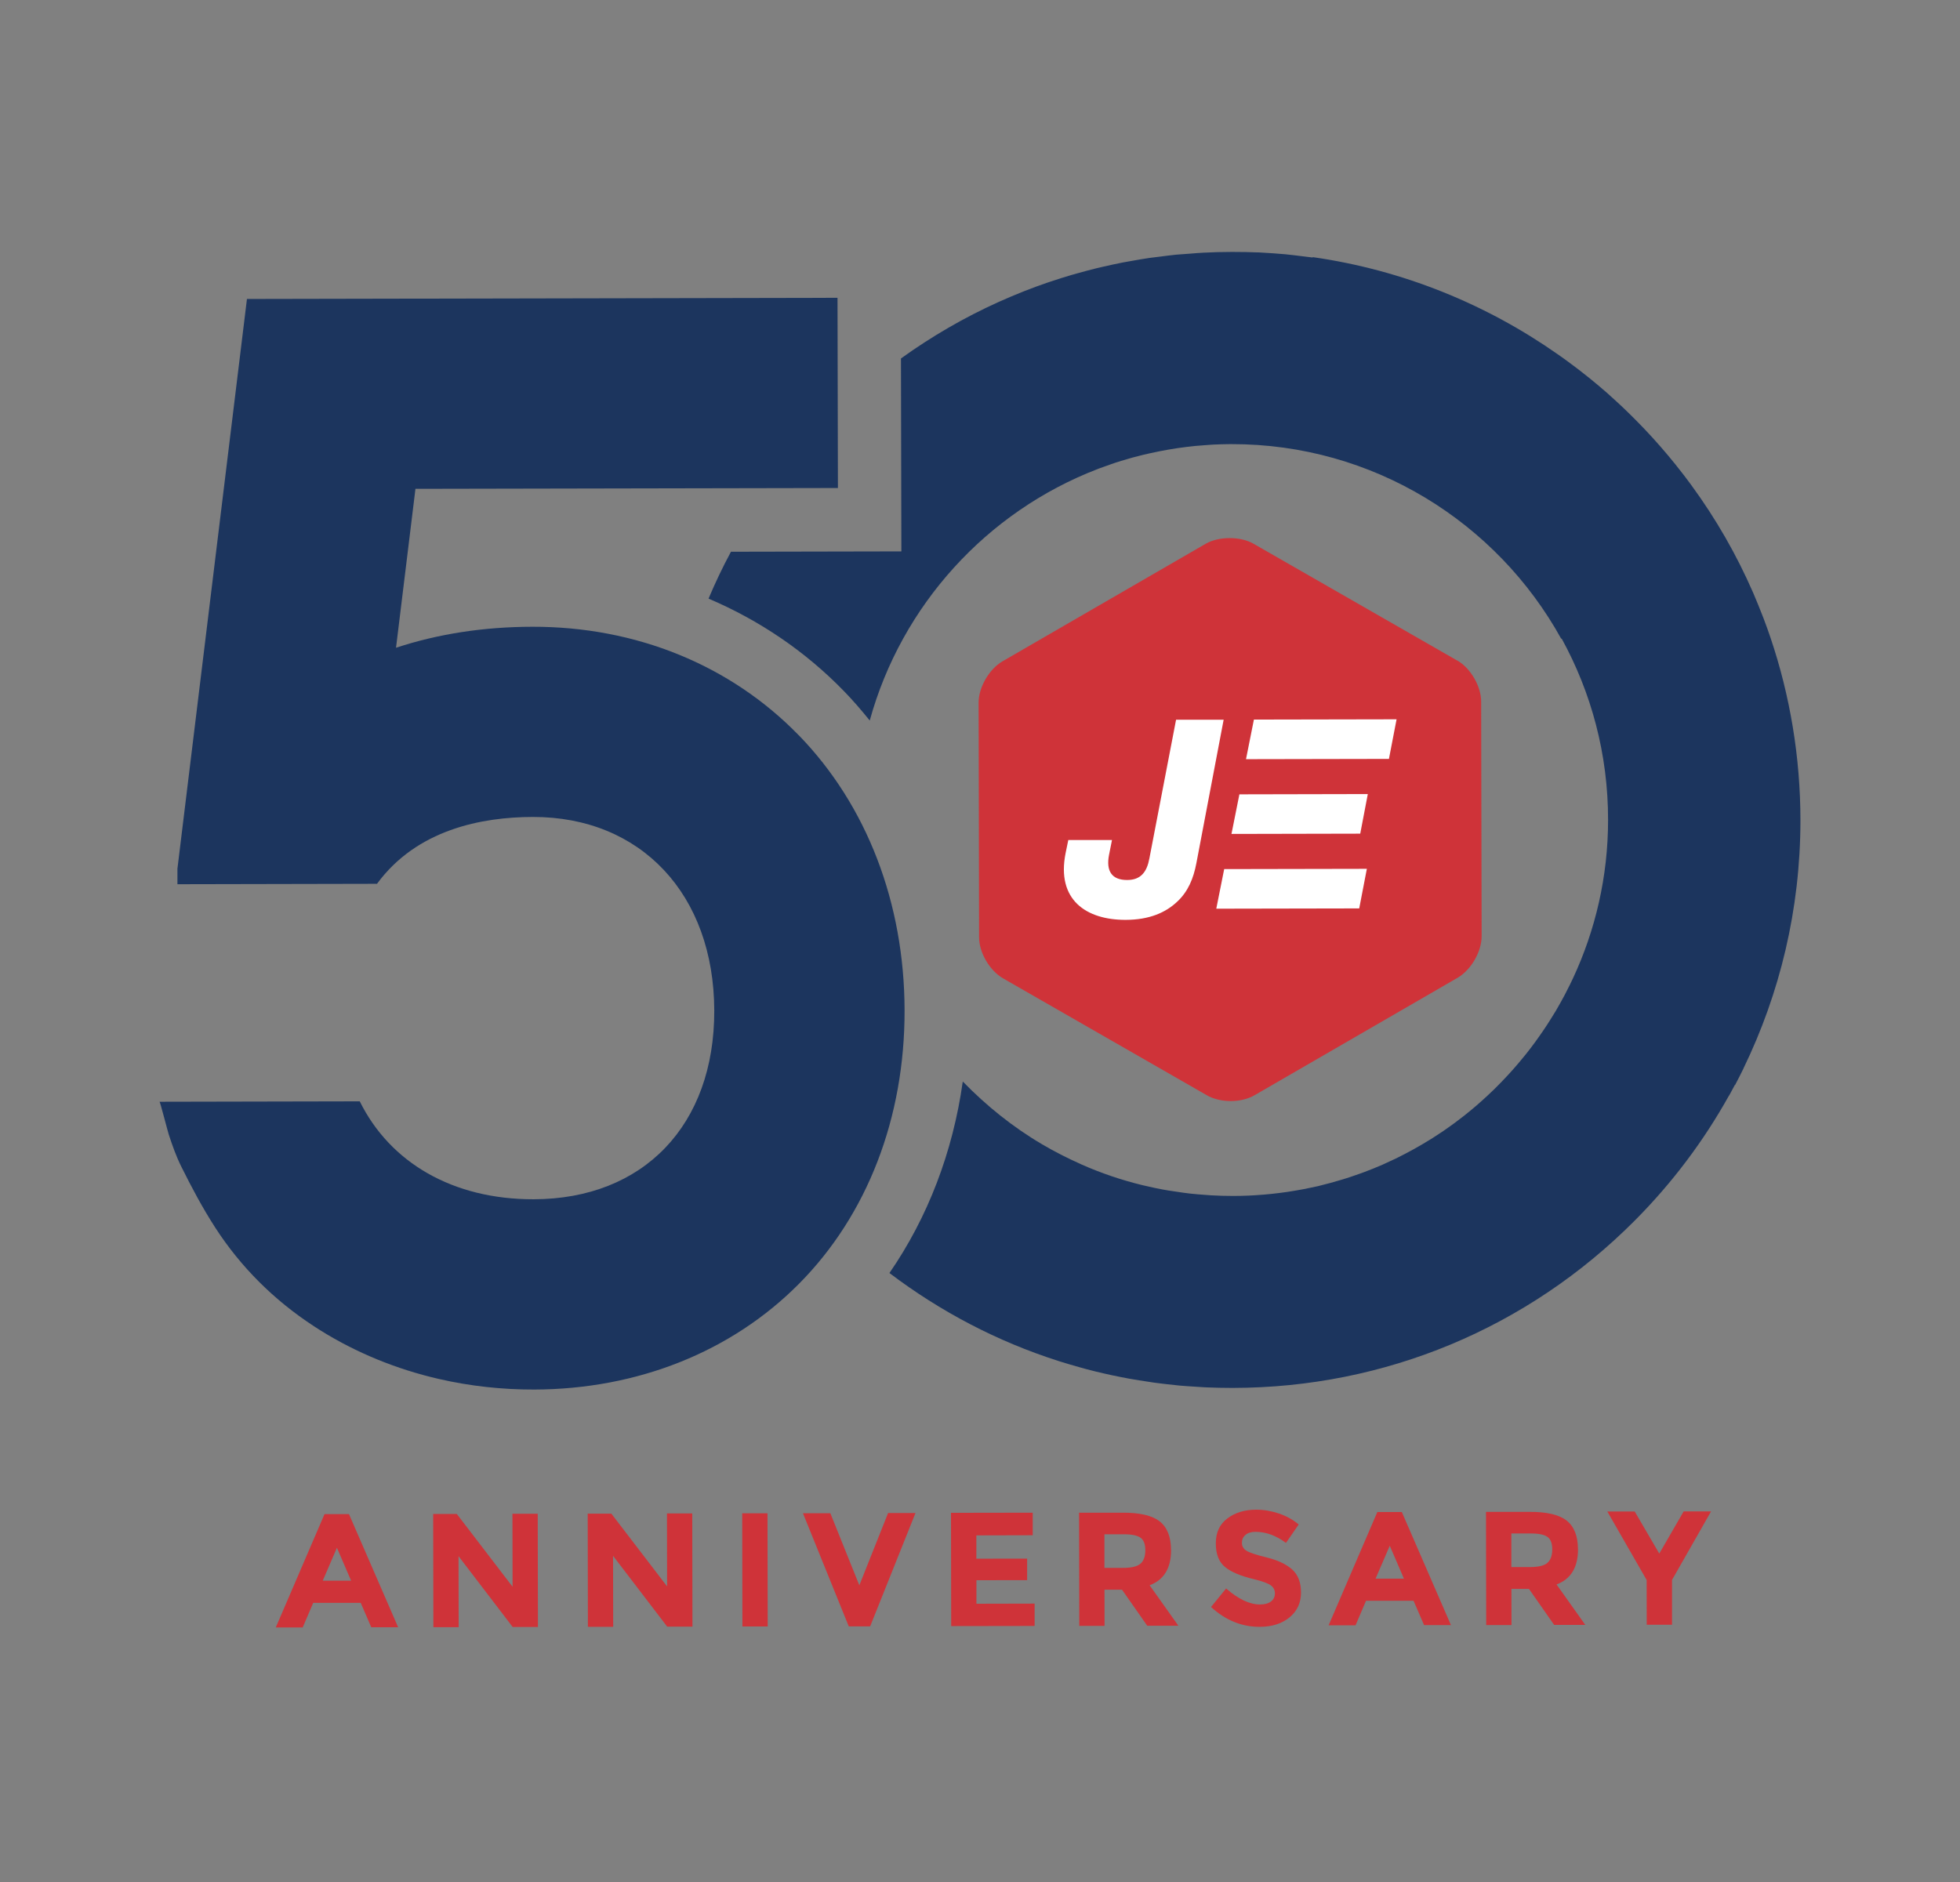
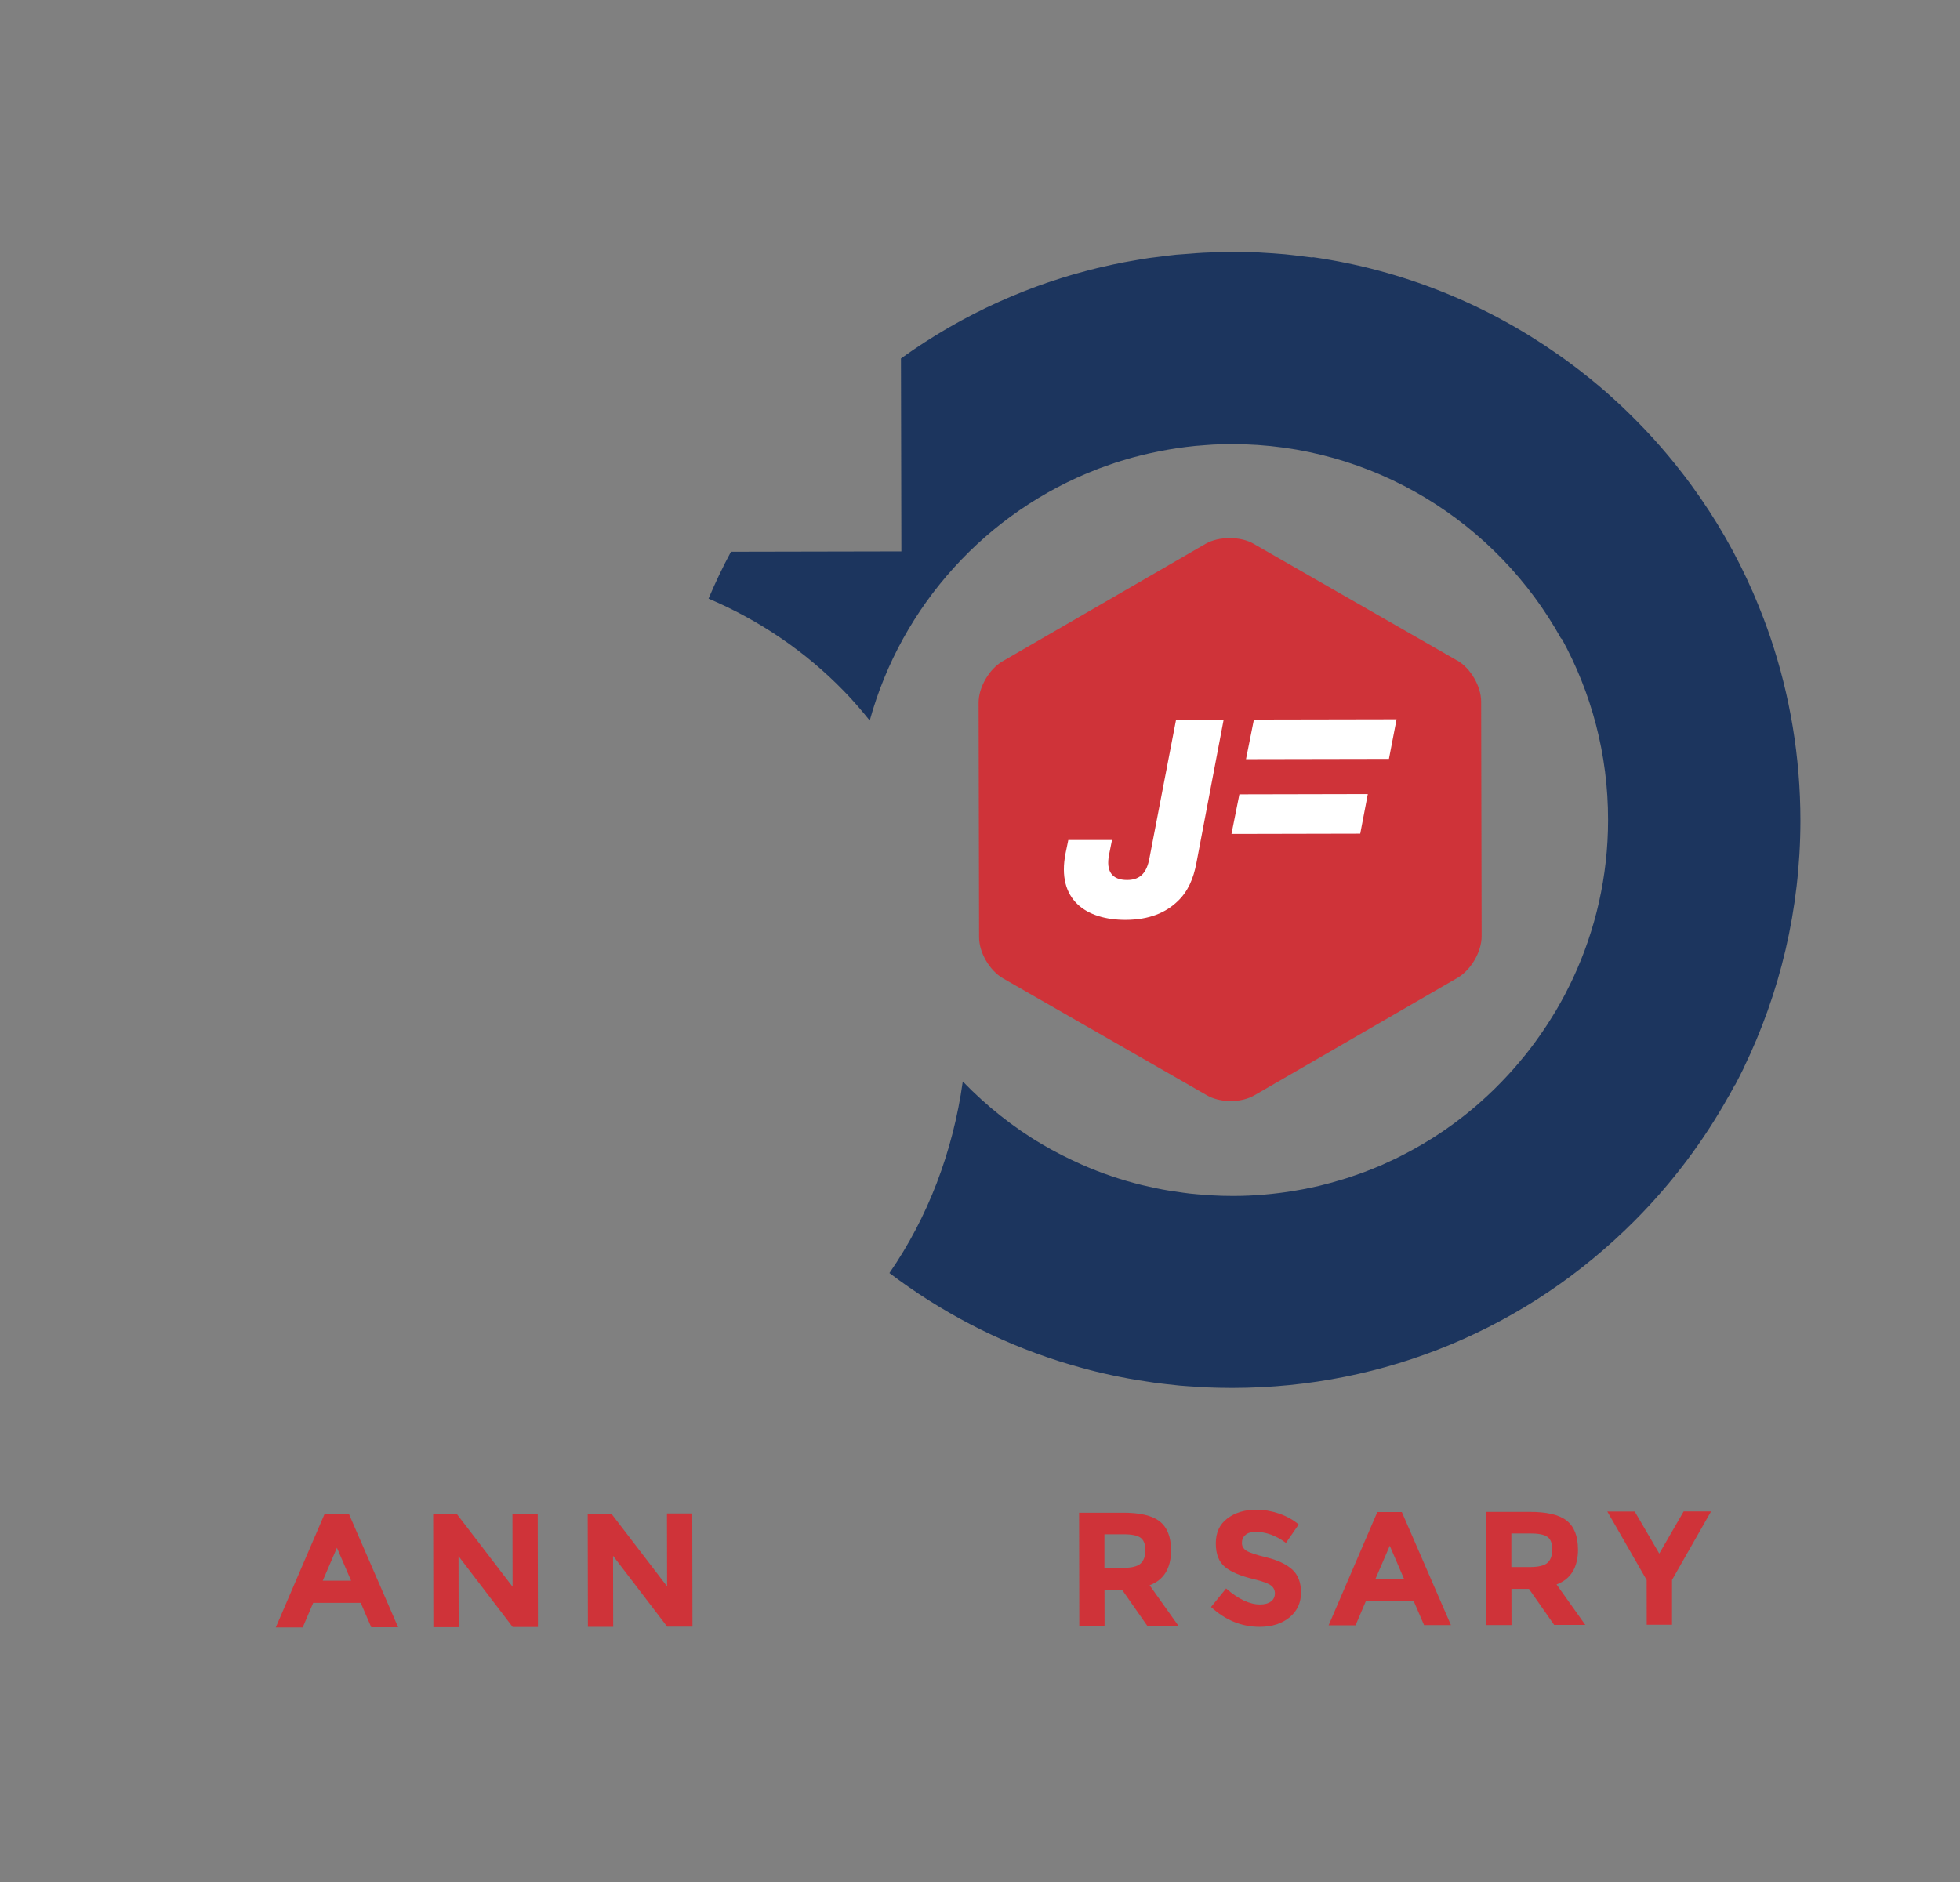
<svg xmlns="http://www.w3.org/2000/svg" id="Layer_1" viewBox="0 0 287.55 276.22">
  <rect x="0" y="0" width="287.55" height="276.22" fill="#808080" stroke="none" />
  <defs>
    <style>.cls-1{fill:#1c355e;}.cls-1,.cls-2,.cls-3{stroke-width:0px;}.cls-2{fill:#cf3339;}.cls-3{fill:#fff;}</style>
  </defs>
  <path class="cls-2" d="M213.79,96.93l-29.9-17.15c-1.9-1.1-5.11-1.09-7,.01l-29.83,17.26c-1.95,1.15-3.49,3.8-3.49,6.06l.07,34.41c0,2.27,1.55,4.91,3.53,6.05l29.89,17.15c.93.54,2.19.85,3.5.85s2.55-.31,3.5-.86l29.83-17.26c1.94-1.16,3.48-3.8,3.48-6.07l-.07-34.41c0-2.27-1.54-4.91-3.5-6.05Z" />
  <path class="cls-3" d="M156.33,125.2l.4-1.94h6.41s-.44,2.21-.44,2.21c-.44,2.3.37,3.67,2.67,3.66,2.02,0,2.9-1.21,3.26-3.19l3.91-20.33h6.98s-3.99,21-3.99,21c-.44,2.34-1.24,4.2-2.77,5.65-1.73,1.66-4.15,2.71-7.62,2.72-5.77.01-10.17-2.92-8.81-9.78Z" />
  <polygon class="cls-3" points="204.89 105.55 203.77 111.36 182.8 111.4 183.96 105.59 204.89 105.55" />
  <polygon class="cls-3" points="200.67 116.52 199.56 122.33 180.67 122.37 181.83 116.56 200.67 116.52" />
-   <polygon class="cls-3" points="200.53 127.49 199.41 133.3 178.44 133.34 179.6 127.53 200.53 127.49" />
-   <path class="cls-1" d="M117.19,107.9c-10.01-10.3-23.88-15.96-39.08-15.93-7.16.01-13.85,1.05-20.01,3.08l2.85-23.32,61.98-.12-.06-27.91-86.64.17-10.2,83.61v2.27s29.28-.06,29.28-.06c5.83-7.96,15.36-9.8,22.86-9.81,15.89-.03,26.58,11.39,26.62,28.42.03,16.79-10.37,27.65-26.51,27.68-11.86.02-21.05-5.37-25.5-14.37l-29.37.06c.08,0,1.21,4.39,1.35,4.81.53,1.62,1.08,3.17,1.83,4.69,1.52,3.06,3.13,6.09,4.99,8.97,3.75,5.8,8.64,10.65,14.42,14.43.03.02.06.04.09.06.27.17.54.35.81.52,5.37,3.37,11.32,5.78,17.5,7.2,4.57,1.05,9.26,1.56,13.94,1.55,15.18-.03,28.98-5.54,38.88-15.52,10.02-10.1,15.52-24.36,15.49-40.13-.03-15.75-5.54-30.08-15.51-40.35Z" />
  <path class="cls-1" d="M254.55,159.22s0-.01.01-.02c.42-.8.83-1.6,1.23-2.42,0,0,0-.01,0-.02,5.33-10.98,8.34-23.3,8.35-36.33,0-9.38-1.54-18.4-4.38-26.82h0c-.32-.96-.67-1.92-1.03-2.87-.07-.19-.15-.38-.22-.56-.36-.93-.74-1.86-1.13-2.78-.07-.16-.13-.31-.2-.47-2.41-5.52-5.42-10.78-9.01-15.69-.03-.05-.07-.09-.1-.14-.65-.89-1.32-1.76-2.01-2.62-.08-.11-.17-.21-.25-.32-1.4-1.74-2.88-3.44-4.43-5.08-.26-.28-.53-.55-.8-.83-.49-.51-1-1.01-1.5-1.51-.31-.3-.62-.6-.93-.9-.62-.58-1.24-1.16-1.88-1.73-.17-.16-.34-.32-.52-.47,0,0,0,0,0,0-.79-.7-1.6-1.37-2.42-2.04-.32-.26-.64-.51-.97-.77-.5-.4-1.01-.79-1.52-1.17-.44-.33-.87-.65-1.31-.97-.34-.24-.68-.48-1.02-.72-10.47-7.34-22.7-12.35-35.93-14.24v.06c-.1-.01-.2-.03-.3-.04-.82-.11-1.63-.21-2.45-.3-.43-.05-.85-.1-1.28-.14-1.12-.1-2.25-.18-3.38-.24-.16,0-.32-.02-.48-.03-.05,0-.1,0-.15,0-1.19-.05-2.37-.07-3.55-.07-.13,0-.27,0-.4,0,0,0-.01,0-.02,0-1.35,0-2.69.04-4.03.11-.65.03-1.3.09-1.95.14-.68.05-1.35.09-2.03.15-.8.08-1.6.19-2.4.29-.51.06-1.02.12-1.53.19-.88.13-1.76.28-2.63.44-.41.07-.83.14-1.24.22-.94.18-1.87.39-2.8.6-.33.08-.67.15-1,.23-.99.24-1.97.51-2.94.78-.26.07-.53.14-.79.22-1.03.3-2.06.63-3.07.97-.19.07-.39.13-.58.19-1.07.37-2.14.76-3.2,1.18-.13.05-.25.1-.38.15-1.11.44-2.21.91-3.31,1.4-.06.03-.12.05-.18.08-5.02,2.26-9.81,5.04-14.33,8.29l.06,28.31-25,.05c-1.21,2.24-2.3,4.54-3.29,6.88,7.45,3.17,14.21,7.74,19.9,13.61,1.32,1.36,2.56,2.8,3.75,4.28,4.66-16.93,17.18-30.64,33.4-36.89.08-.03.15-.06.23-.09.59-.22,1.19-.43,1.79-.64.21-.07.43-.15.64-.22.54-.18,1.09-.34,1.64-.5.28-.08.57-.17.86-.25.51-.14,1.03-.27,1.55-.4.33-.08.67-.16,1.01-.23.49-.11.98-.21,1.48-.31.38-.07.76-.14,1.13-.21.47-.08.94-.16,1.41-.23.42-.06.85-.11,1.27-.17.44-.05.88-.11,1.32-.15.5-.05,1-.08,1.5-.12.38-.03.75-.06,1.13-.08.81-.04,1.63-.06,2.46-.07.07,0,.15,0,.22,0,20.81-.04,38.98,11.51,48.4,28.55h0s.07-.02.07-.02c4.34,7.9,6.82,16.96,6.81,26.62,0,8.31-1.86,16.19-5.16,23.26-.3.64-.61,1.26-.93,1.88-.1.19-.19.38-.29.57-.42.79-.86,1.57-1.31,2.34-.25.42-.51.83-.77,1.24-.31.5-.63,1-.96,1.48-.82,1.21-1.67,2.39-2.58,3.53-.12.15-.24.29-.36.44-.99,1.22-2.03,2.41-3.13,3.54h0s-.06.07-.09.1c-.38.39-.76.77-1.14,1.15-.32.31-.64.62-.97.92-.52.48-1.05.96-1.58,1.42-.52.45-1.05.89-1.58,1.31-.04.03-.09.07-.13.11-.45.35-.9.7-1.36,1.04-.12.09-.23.17-.35.26-.44.32-.88.63-1.32.94-.13.09-.27.18-.4.27-.45.3-.9.6-1.36.89-.1.06-.21.13-.31.19-1.54.96-3.13,1.84-4.76,2.65-.1.05-.2.1-.3.15-.45.22-.9.42-1.36.63-.21.1-.42.19-.63.29-.43.19-.86.37-1.29.54-.25.1-.49.2-.74.29-.42.17-.85.33-1.28.48-.26.09-.52.18-.78.27-.43.15-.86.3-1.29.43-.25.08-.51.15-.76.23-.97.29-1.94.56-2.93.8-.13.03-.26.07-.39.1-.39.09-.79.17-1.19.25-.34.07-.69.15-1.03.21-.38.07-.76.14-1.14.2-.37.06-.74.12-1.12.18-.37.05-.74.1-1.11.15-.4.05-.81.1-1.21.14-.35.04-.7.07-1.05.1-.46.04-.92.07-1.38.1-.3.02-.6.04-.91.05-.72.03-1.45.05-2.18.05-.05,0-.09,0-.14,0-1.06,0-2.11-.03-3.16-.09-.28-.01-.56-.04-.83-.06-.77-.05-1.54-.12-2.31-.2-.31-.03-.62-.08-.94-.12-.74-.1-1.48-.21-2.22-.33-.29-.05-.57-.1-.86-.15-.81-.15-1.6-.32-2.4-.51-.19-.05-.39-.09-.58-.13-3.06-.75-6.03-1.76-8.86-3.01-.1-.04-.2-.09-.3-.14-.85-.38-1.69-.78-2.52-1.2-.1-.05-.21-.1-.31-.16-.88-.45-1.74-.92-2.59-1.42-.02-.01-.04-.03-.07-.04-4.31-2.53-8.21-5.67-11.67-9.23-1.46,10.38-5.14,19.96-10.76,28.1,7.51,5.69,15.84,10.04,24.71,12.88.15.05.29.1.44.14.92.29,1.86.56,2.79.82.32.09.64.18.97.27.84.22,1.68.43,2.52.62.44.1.87.2,1.31.29.77.16,1.55.32,2.32.46.53.1,1.06.19,1.59.27.71.12,1.43.23,2.15.33.62.09,1.24.15,1.86.23.65.07,1.3.15,1.95.21.75.07,1.51.11,2.26.16.54.03,1.07.08,1.61.1,1.23.05,2.47.08,3.71.08.07,0,.14,0,.21,0,0,0,0,0,.01,0,0,0,0,0,.01,0,22.27-.04,43.19-8.76,58.9-24.53,5.52-5.54,10.15-11.72,13.85-18.37h.02c.29-.52.56-1.04.84-1.56Z" />
  <path class="cls-2" d="M54.47,238.79l-1.55-3.59h-6.97s-1.54,3.61-1.54,3.61h-3.95s7.15-16.63,7.15-16.63h3.59s7.21,16.6,7.21,16.6h-3.95ZM49.43,227.12l-2.08,4.83h4.16s-2.08-4.83-2.08-4.83Z" />
  <path class="cls-2" d="M75.18,222.13h3.71s.03,16.61.03,16.61h-3.71s-7.94-10.39-7.94-10.39l.02,10.42h-3.71s-.03-16.61-.03-16.61h3.47s8.18,10.68,8.18,10.68l-.02-10.7Z" />
  <path class="cls-2" d="M97.85,222.08h3.71s.03,16.61.03,16.61h-3.71s-7.94-10.39-7.94-10.39l.02,10.42h-3.71s-.03-16.61-.03-16.61h3.47s8.18,10.68,8.18,10.68l-.02-10.7Z" />
-   <path class="cls-2" d="M108.89,222.06h3.71s.03,16.61.03,16.61h-3.71s-.03-16.61-.03-16.61Z" />
-   <path class="cls-2" d="M126.08,232.61l4.21-10.59h4.02s-6.65,16.63-6.65,16.63h-3.14s-6.72-16.6-6.72-16.6h4.02s4.25,10.57,4.25,10.57Z" />
-   <path class="cls-2" d="M151.51,221.97v3.31s-8.27.02-8.27.02v3.42s7.45-.01,7.45-.01v3.16s-7.44.01-7.44.01v3.45s8.54-.02,8.54-.02v3.28s-12.24.02-12.24.02l-.03-16.62,11.98-.02Z" />
  <path class="cls-2" d="M171.81,227.45c0,2.66-1.05,4.39-3.15,5.17l4.22,5.94h-4.57s-3.7-5.29-3.7-5.29h-2.57s.01,5.31.01,5.31h-3.71s-.03-16.61-.03-16.61h6.3c2.58-.02,4.43.41,5.53,1.28,1.1.87,1.66,2.27,1.66,4.21ZM167.34,229.43c.46-.41.69-1.07.69-1.96s-.24-1.51-.72-1.84c-.48-.33-1.31-.5-2.5-.49h-2.78s0,4.93,0,4.93h2.71c1.27,0,2.13-.21,2.59-.63Z" />
  <path class="cls-2" d="M182.73,225.23c-.36.29-.53.68-.53,1.17s.22.87.66,1.15c.44.28,1.44.62,3.02,1,1.58.39,2.8.97,3.68,1.74.87.78,1.31,1.91,1.31,3.4s-.55,2.7-1.67,3.63c-1.12.93-2.59,1.4-4.41,1.4-2.63,0-5-.97-7.12-2.91l2.21-2.72c1.8,1.57,3.45,2.35,4.98,2.35.68,0,1.22-.15,1.6-.44.39-.29.58-.69.58-1.19s-.21-.9-.62-1.19c-.41-.29-1.23-.59-2.45-.89-1.94-.46-3.35-1.05-4.25-1.79-.9-.74-1.35-1.89-1.35-3.47s.56-2.8,1.69-3.65c1.13-.86,2.55-1.29,4.24-1.29,1.11,0,2.22.19,3.33.56,1.11.38,2.08.92,2.9,1.61l-1.87,2.71c-1.44-1.09-2.94-1.63-4.47-1.63-.62,0-1.11.15-1.46.44Z" />
  <path class="cls-2" d="M208.93,238.48l-1.55-3.59h-6.97s-1.54,3.61-1.54,3.61h-3.95s7.15-16.63,7.15-16.63h3.59s7.21,16.6,7.21,16.6h-3.95ZM203.89,226.82l-2.08,4.83h4.16s-2.08-4.83-2.08-4.83Z" />
  <path class="cls-2" d="M231.51,227.33c0,2.66-1.05,4.39-3.15,5.17l4.22,5.94h-4.57s-3.7-5.29-3.7-5.29h-2.57s.01,5.31.01,5.31h-3.71s-.03-16.61-.03-16.61h6.3c2.58-.02,4.43.41,5.53,1.28,1.1.87,1.66,2.27,1.66,4.21ZM227.04,229.31c.46-.41.69-1.07.69-1.96s-.24-1.51-.72-1.84c-.48-.33-1.31-.5-2.5-.49h-2.78s0,4.93,0,4.93h2.71c1.27,0,2.13-.21,2.59-.63Z" />
  <path class="cls-2" d="M245.3,238.41h-3.71s-.01-6.56-.01-6.56l-5.77-10.05h4.02s3.6,6.17,3.6,6.17l3.58-6.19h4.02s-5.73,10.06-5.73,10.06v6.56Z" />
</svg>